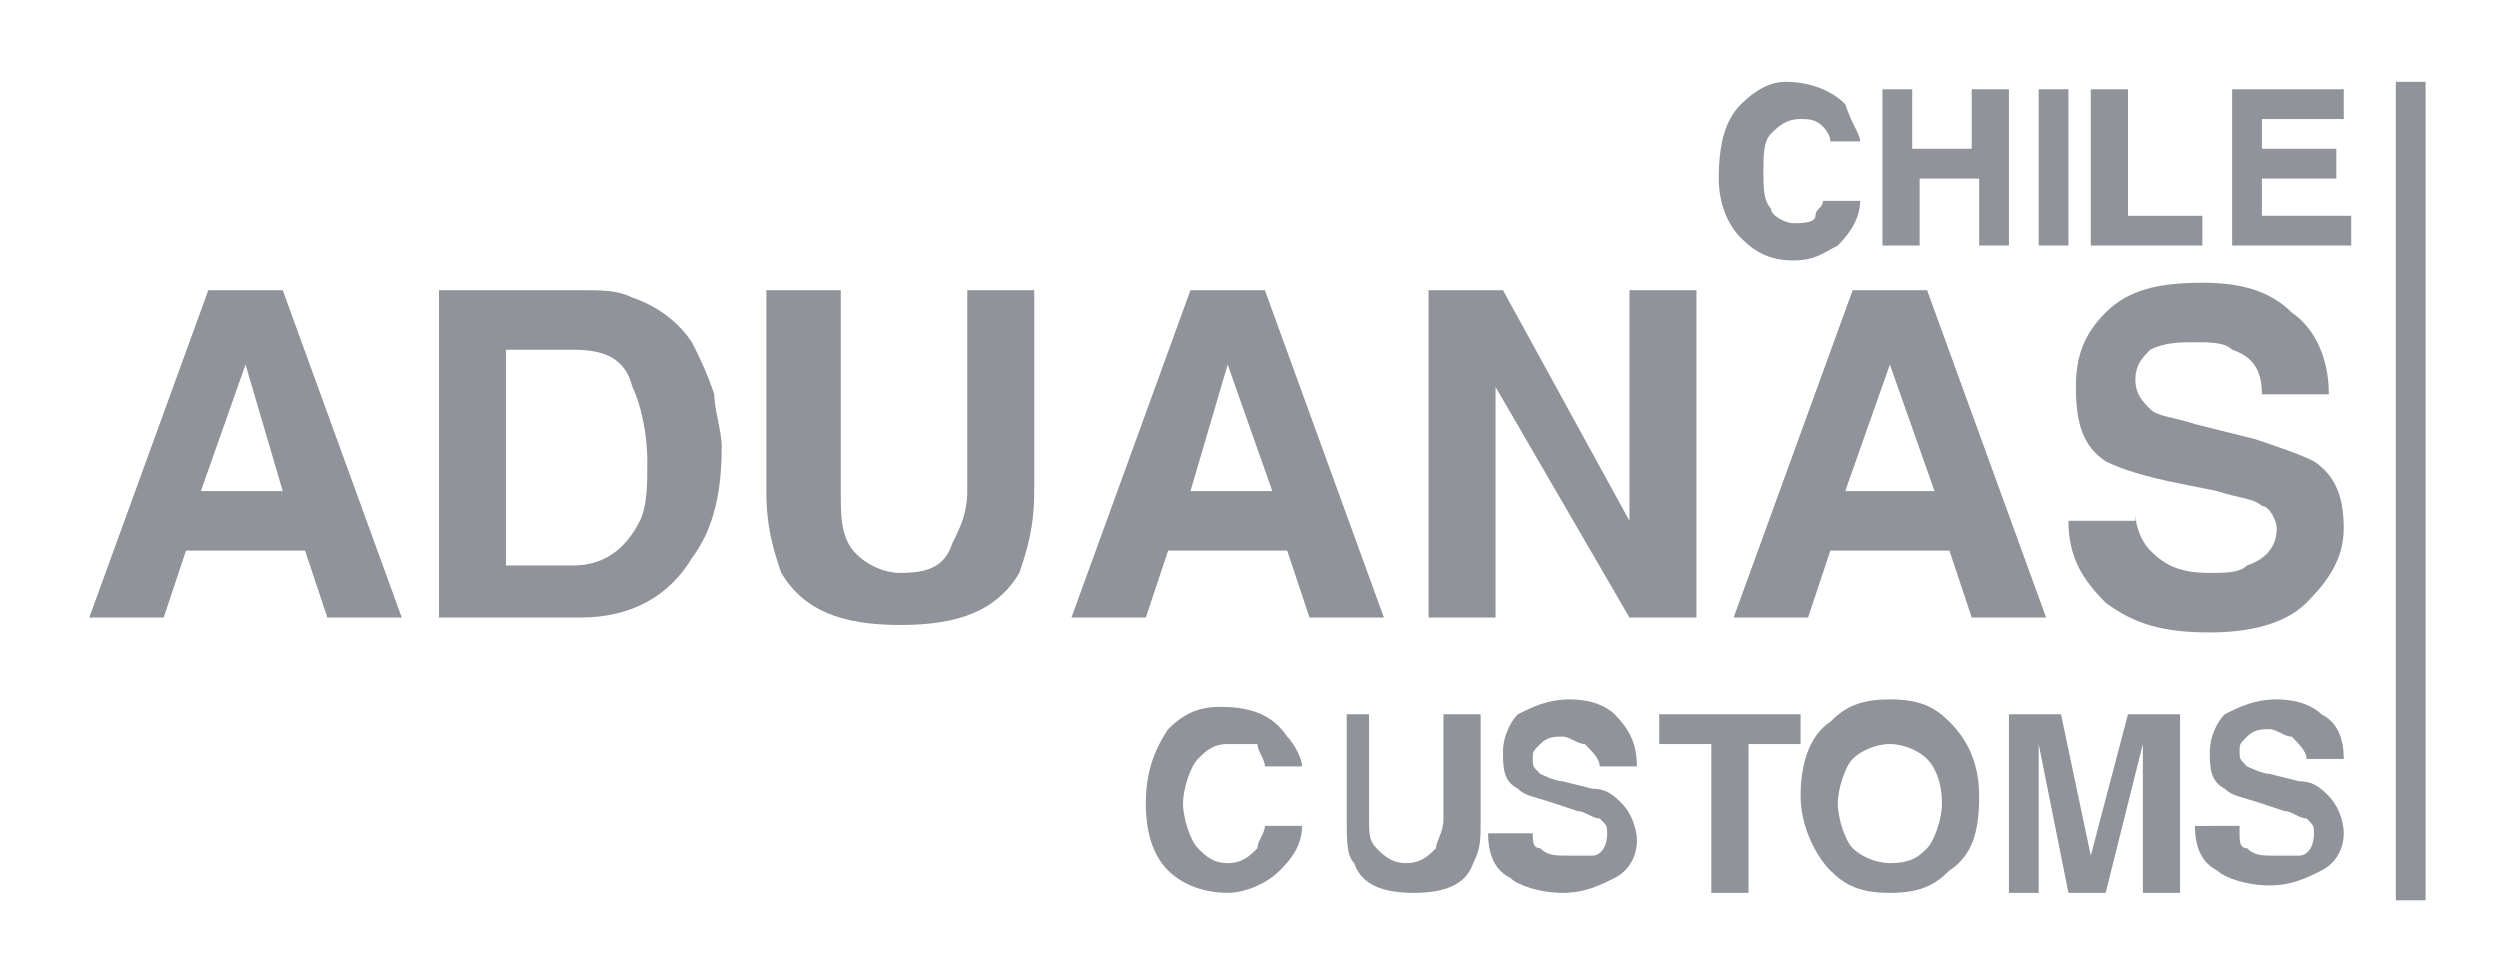
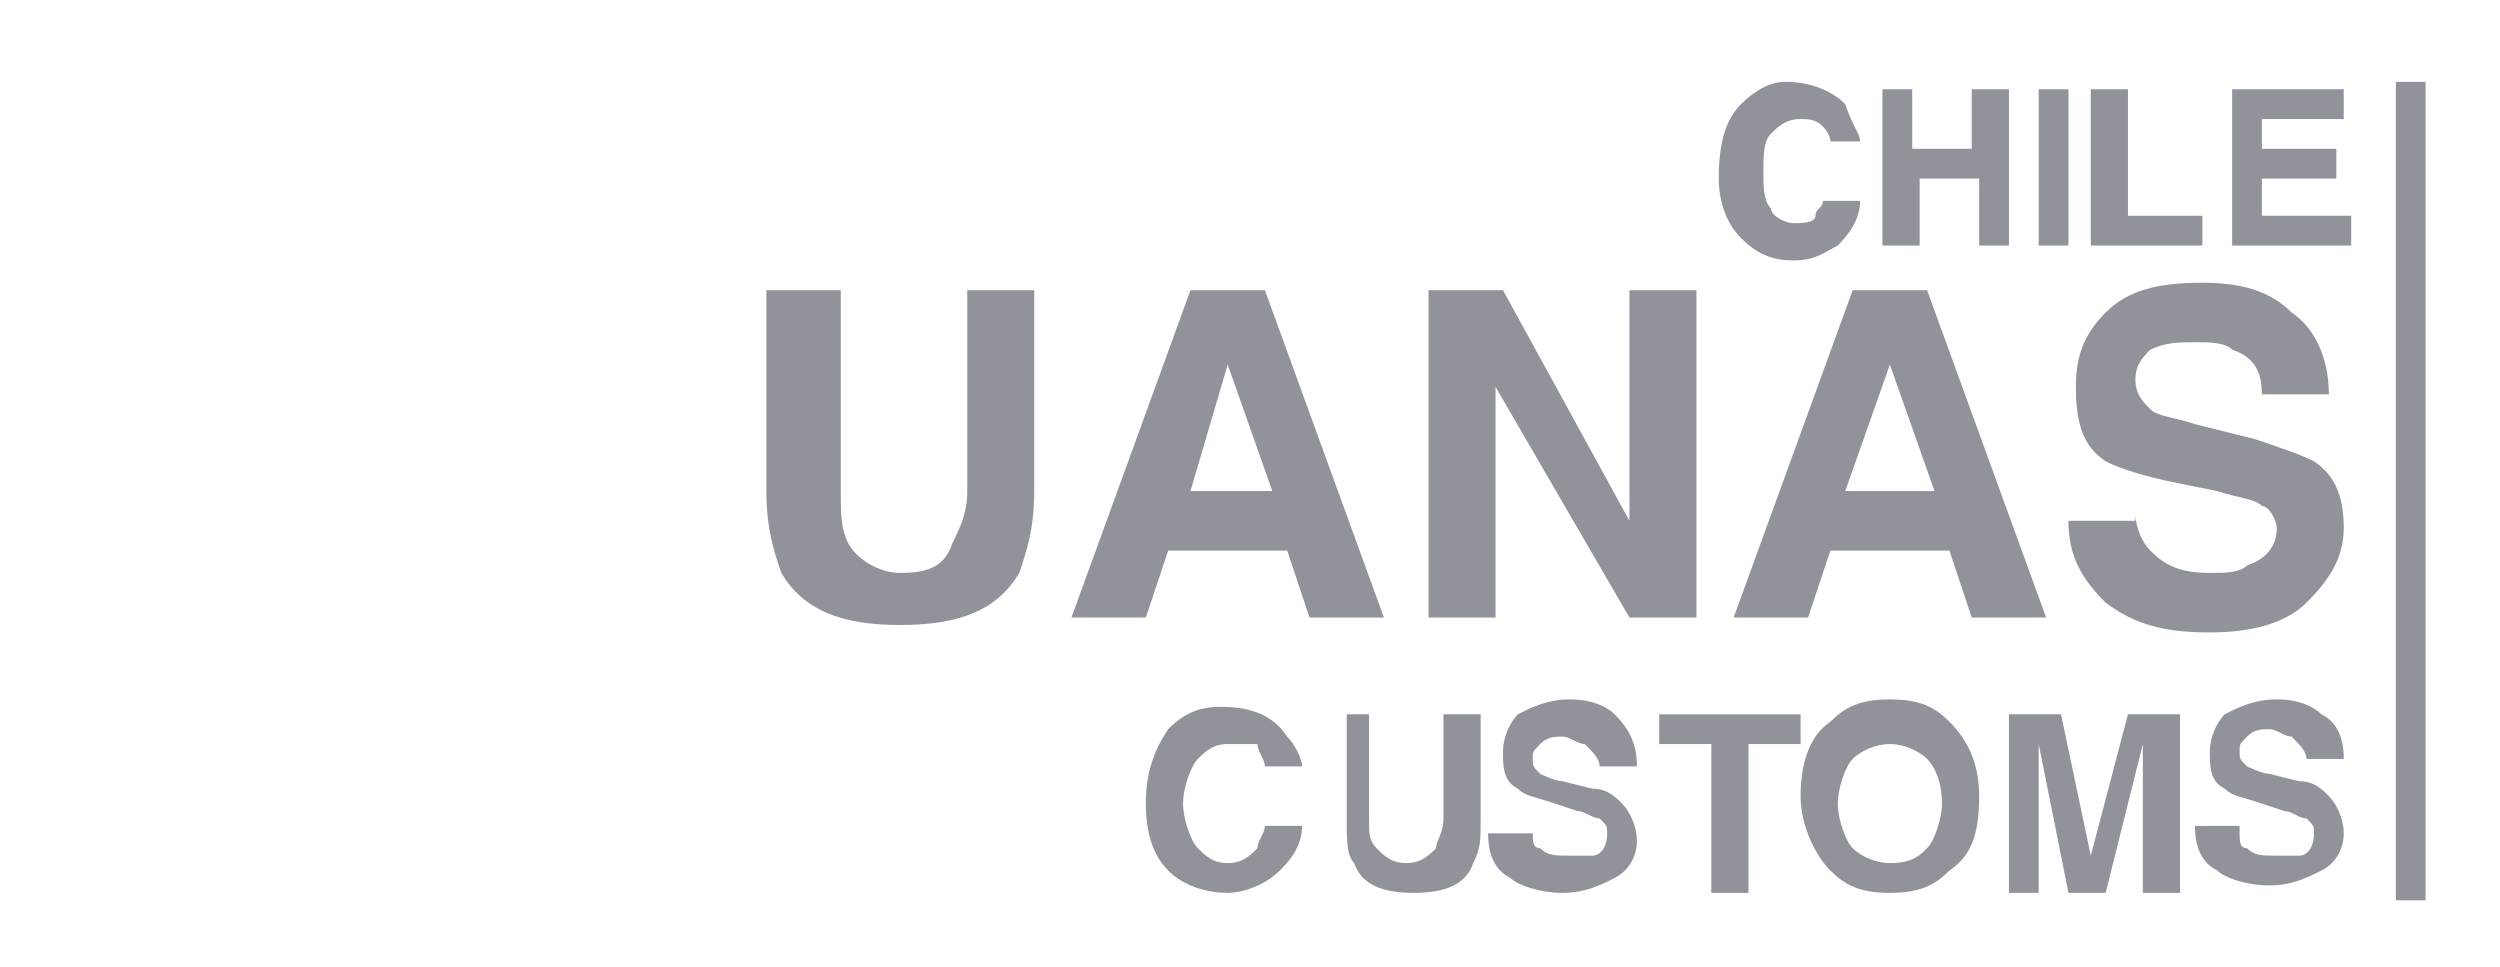
<svg xmlns="http://www.w3.org/2000/svg" version="1.1" id="Capa_1" x="0px" y="0px" viewBox="0 0 33.6 13" style="enable-background:new 0 0 33.6 13;" xml:space="preserve">
  <style type="text/css">
	.st0{fill:#91939B;}
</style>
  <title>udla</title>
  <g>
    <g>
      <path class="st0" d="M23.4,1.4c0.2-0.2,0.4-0.3,0.6-0.3c0.3,0,0.6,0.1,0.8,0.3C24.9,1.7,25,1.8,25,1.9h-0.4c0-0.1-0.1-0.2-0.1-0.2    c-0.1-0.1-0.2-0.1-0.3-0.1c-0.2,0-0.3,0.1-0.4,0.2c-0.1,0.1-0.1,0.3-0.1,0.5c0,0.2,0,0.4,0.1,0.5C23.8,2.9,24,3,24.1,3    c0.1,0,0.3,0,0.3-0.1c0-0.1,0.1-0.1,0.1-0.2H25c0,0.2-0.1,0.4-0.3,0.6c-0.2,0.1-0.3,0.2-0.6,0.2c-0.3,0-0.5-0.1-0.7-0.3    c-0.2-0.2-0.3-0.5-0.3-0.8C23.1,1.9,23.2,1.6,23.4,1.4z" />
      <path class="st0" d="M25.3,3.3V1.2h0.4V2h0.8V1.2H27v2.1h-0.4V2.4h-0.8v0.9H25.3z" />
      <path class="st0" d="M27.8,3.3h-0.4V1.2h0.4V3.3z" />
      <path class="st0" d="M28.2,1.2h0.4v1.7h1v0.4h-1.5V1.2z" />
      <path class="st0" d="M31.5,1.6h-1.1V2h1v0.4h-1v0.5h1.2v0.4H30V1.2h1.5V1.6z" />
    </g>
    <g>
-       <path class="st0" d="M2.8,3.9h1l1.6,4.4h-1L4.1,7.4H2.5L2.2,8.3h-1L2.8,3.9z M2.7,6.6h1.1L3.3,4.9L2.7,6.6z" />
-       <path class="st0" d="M8.5,4c0.3,0.1,0.6,0.3,0.8,0.6C9.4,4.8,9.5,5,9.6,5.3C9.6,5.5,9.7,5.8,9.7,6c0,0.6-0.1,1.1-0.4,1.5    C9,8,8.5,8.3,7.8,8.3H5.9V3.9h1.9C8.1,3.9,8.3,3.9,8.5,4z M6.8,4.7v2.9h0.9c0.4,0,0.7-0.2,0.9-0.6c0.1-0.2,0.1-0.5,0.1-0.8    c0-0.4-0.1-0.8-0.2-1C8.4,4.8,8.1,4.7,7.7,4.7H6.8z" />
      <path class="st0" d="M10.4,3.9h0.9v2.7c0,0.3,0,0.5,0.1,0.7c0.1,0.2,0.4,0.4,0.7,0.4c0.4,0,0.6-0.1,0.7-0.4    C12.9,7.1,13,6.9,13,6.6V3.9h0.9v2.7c0,0.5-0.1,0.8-0.2,1.1c-0.3,0.5-0.8,0.7-1.6,0.7c-0.8,0-1.3-0.2-1.6-0.7    c-0.1-0.3-0.2-0.6-0.2-1.1V3.9z" />
      <path class="st0" d="M16,3.9h1l1.6,4.4h-1l-0.3-0.9h-1.6l-0.3,0.9h-1L16,3.9z M16,6.6h1.1l-0.6-1.7L16,6.6z" />
      <path class="st0" d="M19.2,3.9h1L21.9,7V3.9h0.9v4.4h-0.9l-1.8-3.1v3.1h-0.9V3.9z" />
      <path class="st0" d="M24.9,3.9h1l1.6,4.4h-1l-0.3-0.9h-1.6l-0.3,0.9h-1L24.9,3.9z M24.8,6.6H26l-0.6-1.7L24.8,6.6z" />
      <path class="st0" d="M28.7,6.9c0,0.2,0.1,0.4,0.2,0.5c0.2,0.2,0.4,0.3,0.8,0.3c0.2,0,0.4,0,0.5-0.1c0.3-0.1,0.4-0.3,0.4-0.5    c0-0.1-0.1-0.3-0.2-0.3c-0.1-0.1-0.3-0.1-0.6-0.2l-0.5-0.1c-0.5-0.1-0.8-0.2-1-0.3c-0.3-0.2-0.4-0.5-0.4-1c0-0.4,0.1-0.7,0.4-1    c0.3-0.3,0.7-0.4,1.3-0.4c0.5,0,0.9,0.1,1.2,0.4c0.3,0.2,0.5,0.6,0.5,1.1h-0.9c0-0.3-0.1-0.5-0.4-0.6c-0.1-0.1-0.3-0.1-0.5-0.1    c-0.2,0-0.4,0-0.6,0.1c-0.1,0.1-0.2,0.2-0.2,0.4c0,0.2,0.1,0.3,0.2,0.4c0.1,0.1,0.3,0.1,0.6,0.2l0.8,0.2c0.3,0.1,0.6,0.2,0.8,0.3    c0.3,0.2,0.4,0.5,0.4,0.9c0,0.4-0.2,0.7-0.5,1c-0.3,0.3-0.8,0.4-1.3,0.4c-0.6,0-1-0.1-1.4-0.4c-0.3-0.3-0.5-0.6-0.5-1.1H28.7z" />
    </g>
    <g>
      <path class="st0" d="M15.7,9.8c0.2-0.2,0.4-0.3,0.7-0.3c0.4,0,0.7,0.1,0.9,0.4c0.1,0.1,0.2,0.3,0.2,0.4H17c0-0.1-0.1-0.2-0.1-0.3    C16.8,10,16.6,10,16.5,10c-0.2,0-0.3,0.1-0.4,0.2c-0.1,0.1-0.2,0.4-0.2,0.6s0.1,0.5,0.2,0.6c0.1,0.1,0.2,0.2,0.4,0.2    c0.2,0,0.3-0.1,0.4-0.2c0-0.1,0.1-0.2,0.1-0.3h0.5c0,0.3-0.2,0.5-0.3,0.6C17,11.9,16.7,12,16.5,12c-0.3,0-0.6-0.1-0.8-0.3    c-0.2-0.2-0.3-0.5-0.3-0.9C15.4,10.4,15.5,10.1,15.7,9.8z" />
      <path class="st0" d="M17.9,9.6h0.5V11c0,0.2,0,0.3,0.1,0.4c0.1,0.1,0.2,0.2,0.4,0.2c0.2,0,0.3-0.1,0.4-0.2c0-0.1,0.1-0.2,0.1-0.4    V9.6h0.5V11c0,0.3,0,0.4-0.1,0.6c-0.1,0.3-0.4,0.4-0.8,0.4c-0.4,0-0.7-0.1-0.8-0.4c-0.1-0.1-0.1-0.3-0.1-0.6V9.6z" />
      <path class="st0" d="M20.6,11.2c0,0.1,0,0.2,0.1,0.2c0.1,0.1,0.2,0.1,0.4,0.1c0.1,0,0.2,0,0.3,0c0.1,0,0.2-0.1,0.2-0.3    c0-0.1,0-0.1-0.1-0.2c-0.1,0-0.2-0.1-0.3-0.1l-0.3-0.1c-0.3-0.1-0.4-0.1-0.5-0.2c-0.2-0.1-0.2-0.3-0.2-0.5c0-0.2,0.1-0.4,0.2-0.5    c0.2-0.1,0.4-0.2,0.7-0.2c0.3,0,0.5,0.1,0.6,0.2C21.9,9.8,22,10,22,10.3h-0.5c0-0.1-0.1-0.2-0.2-0.3c-0.1,0-0.2-0.1-0.3-0.1    c-0.1,0-0.2,0-0.3,0.1c-0.1,0.1-0.1,0.1-0.1,0.2c0,0.1,0,0.1,0.1,0.2c0,0,0.2,0.1,0.3,0.1l0.4,0.1c0.2,0,0.3,0.1,0.4,0.2    c0.1,0.1,0.2,0.3,0.2,0.5c0,0.2-0.1,0.4-0.3,0.5c-0.2,0.1-0.4,0.2-0.7,0.2c-0.3,0-0.6-0.1-0.7-0.2c-0.2-0.1-0.3-0.3-0.3-0.6H20.6z    " />
      <path class="st0" d="M24.2,9.6V10h-0.7v2H23v-2h-0.7V9.6H24.2z" />
      <path class="st0" d="M26.2,11.7c-0.2,0.2-0.4,0.3-0.8,0.3s-0.6-0.1-0.8-0.3c-0.2-0.2-0.4-0.6-0.4-1c0-0.4,0.1-0.8,0.4-1    c0.2-0.2,0.4-0.3,0.8-0.3s0.6,0.1,0.8,0.3c0.2,0.2,0.4,0.5,0.4,1C26.6,11.2,26.5,11.5,26.2,11.7z M25.9,11.4    c0.1-0.1,0.2-0.4,0.2-0.6c0-0.3-0.1-0.5-0.2-0.6c-0.1-0.1-0.3-0.2-0.5-0.2c-0.2,0-0.4,0.1-0.5,0.2c-0.1,0.1-0.2,0.4-0.2,0.6    s0.1,0.5,0.2,0.6c0.1,0.1,0.3,0.2,0.5,0.2C25.7,11.6,25.8,11.5,25.9,11.4z" />
      <path class="st0" d="M28.6,9.6h0.7V12h-0.5v-1.6c0,0,0-0.1,0-0.2c0-0.1,0-0.1,0-0.2l-0.5,2h-0.5l-0.4-2c0,0,0,0.1,0,0.2    c0,0.1,0,0.1,0,0.2V12H27V9.6h0.7l0.4,1.9L28.6,9.6z" />
      <path class="st0" d="M30.1,11.2c0,0.1,0,0.2,0.1,0.2c0.1,0.1,0.2,0.1,0.4,0.1c0.1,0,0.2,0,0.3,0c0.1,0,0.2-0.1,0.2-0.3    c0-0.1,0-0.1-0.1-0.2c-0.1,0-0.2-0.1-0.3-0.1l-0.3-0.1c-0.3-0.1-0.4-0.1-0.5-0.2c-0.2-0.1-0.2-0.3-0.2-0.5c0-0.2,0.1-0.4,0.2-0.5    c0.2-0.1,0.4-0.2,0.7-0.2c0.3,0,0.5,0.1,0.6,0.2c0.2,0.1,0.3,0.3,0.3,0.6H31c0-0.1-0.1-0.2-0.2-0.3c-0.1,0-0.2-0.1-0.3-0.1    c-0.1,0-0.2,0-0.3,0.1c-0.1,0.1-0.1,0.1-0.1,0.2c0,0.1,0,0.1,0.1,0.2c0,0,0.2,0.1,0.3,0.1l0.4,0.1c0.2,0,0.3,0.1,0.4,0.2    c0.1,0.1,0.2,0.3,0.2,0.5c0,0.2-0.1,0.4-0.3,0.5c-0.2,0.1-0.4,0.2-0.7,0.2c-0.3,0-0.6-0.1-0.7-0.2c-0.2-0.1-0.3-0.3-0.3-0.6H30.1z    " />
    </g>
    <rect x="32.2" y="1.1" class="st0" width="0.4" height="11" />
  </g>
</svg>